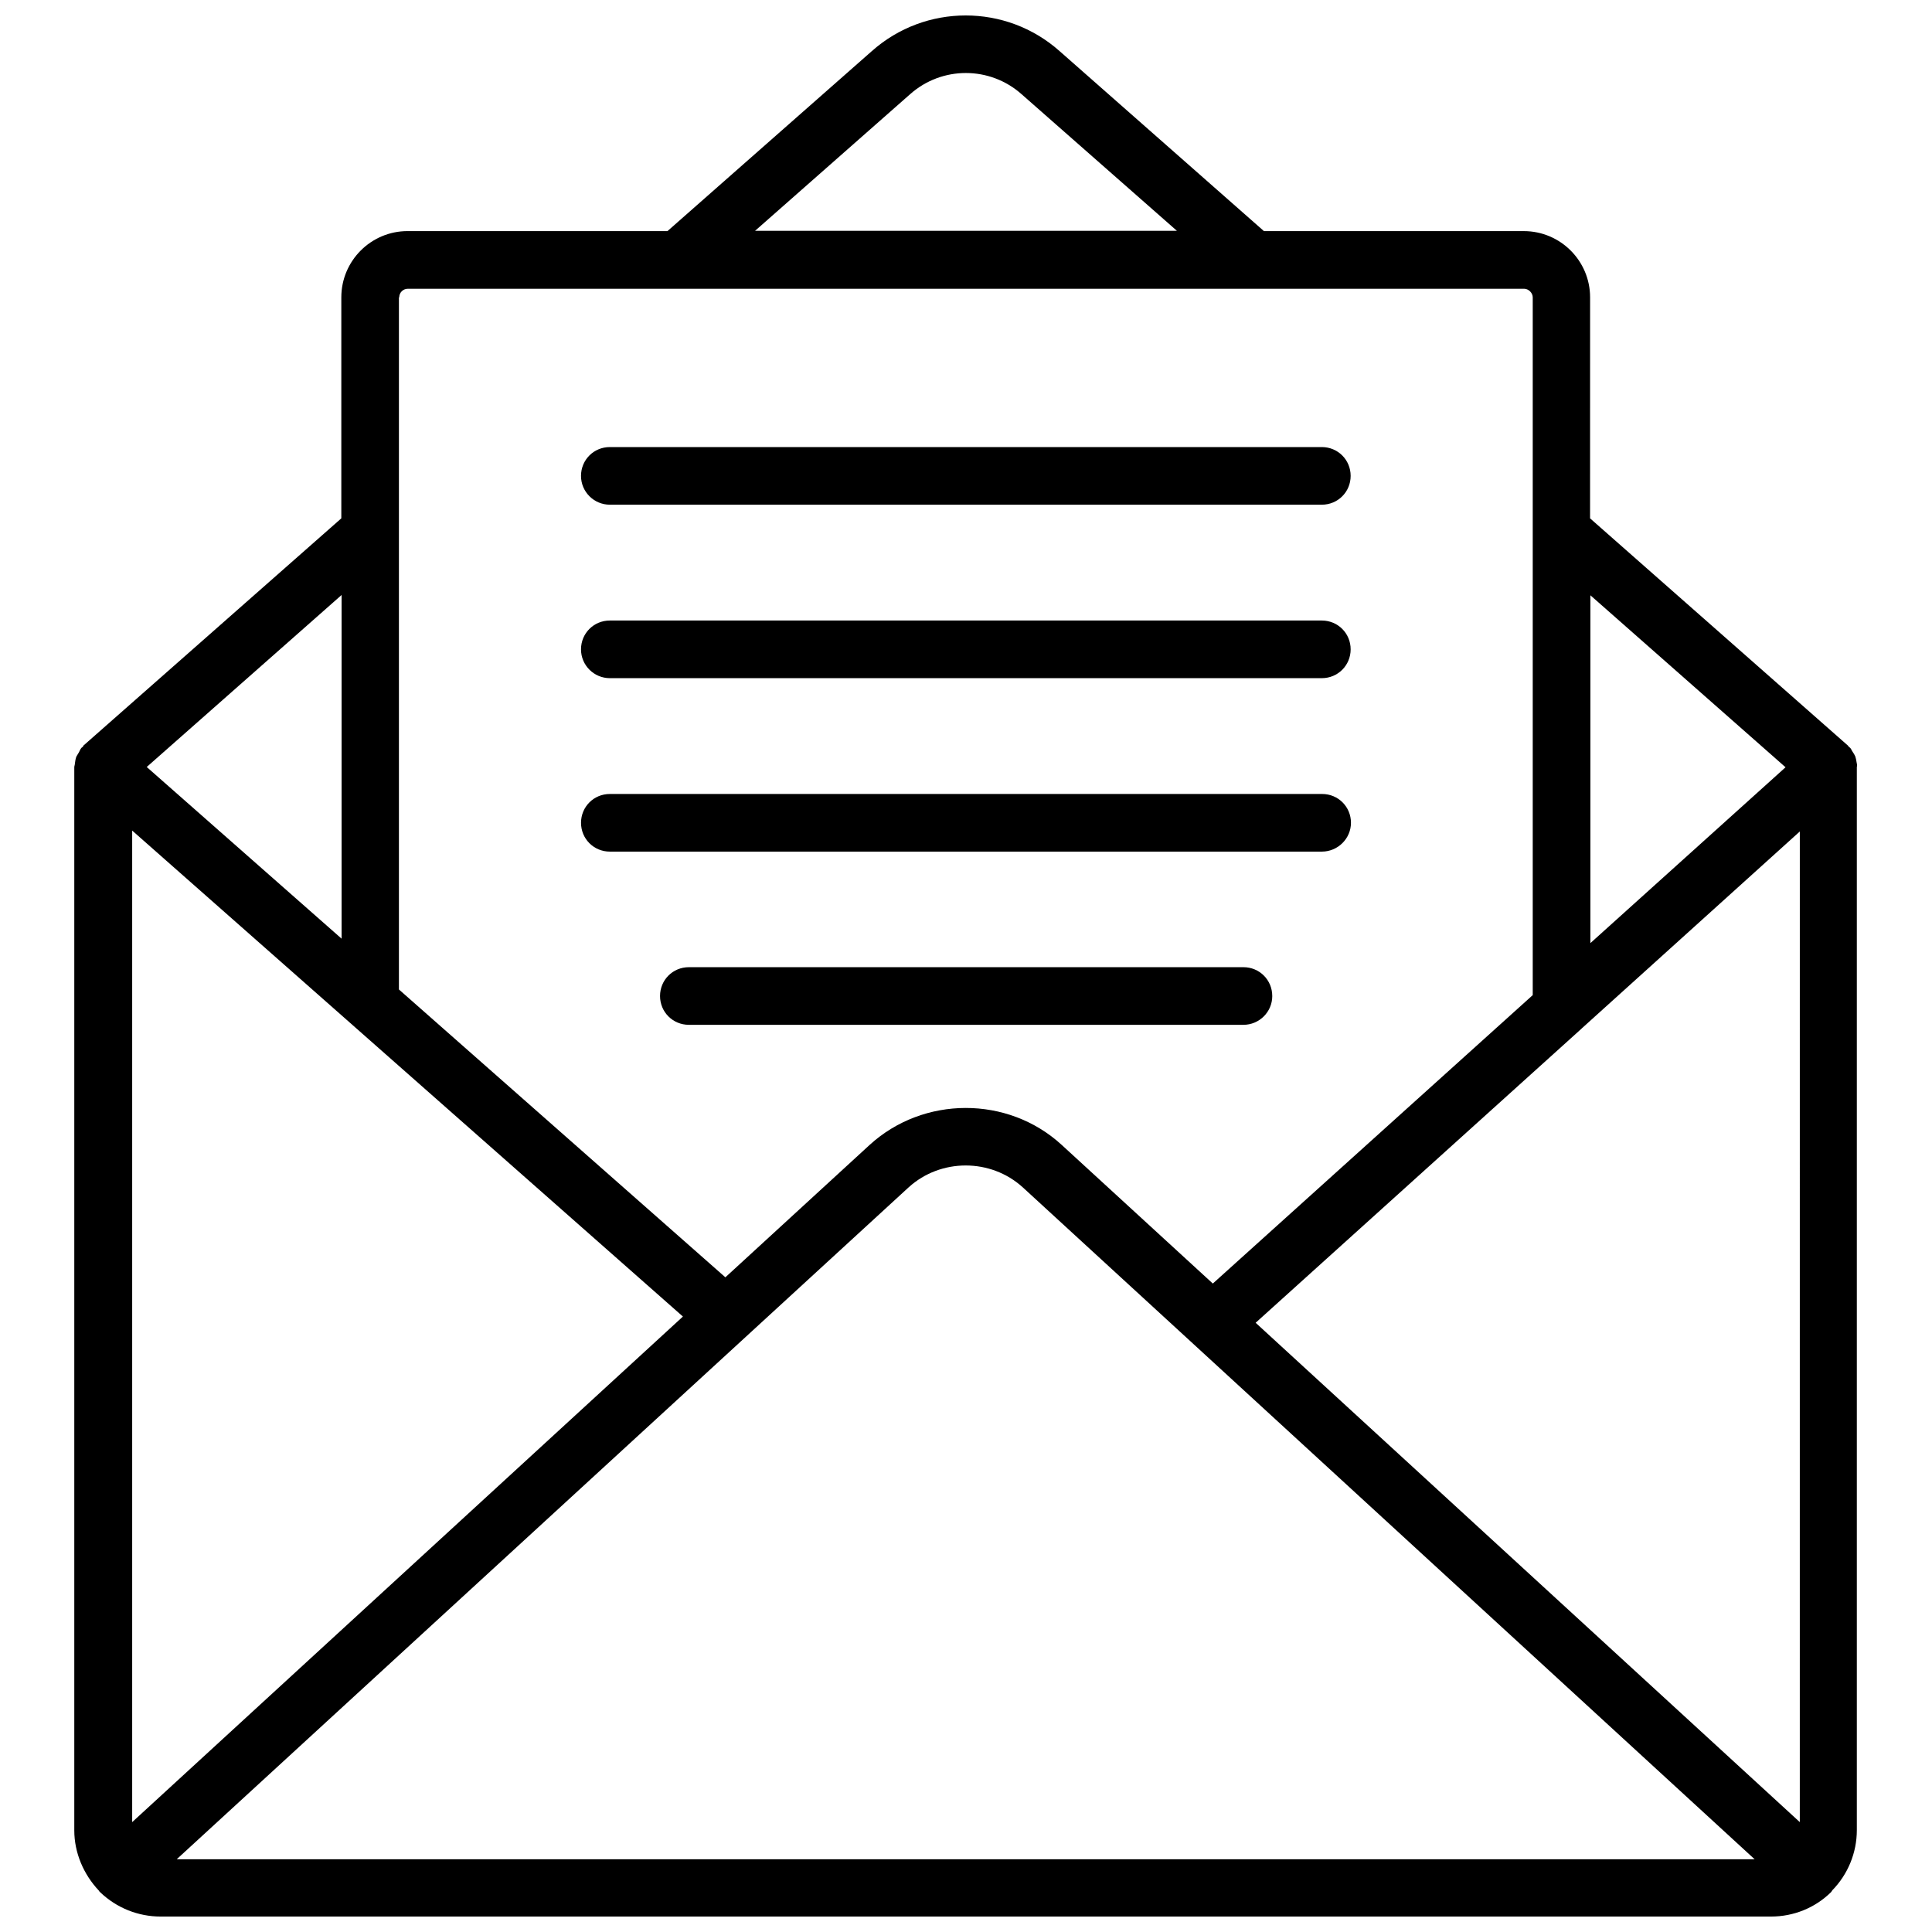
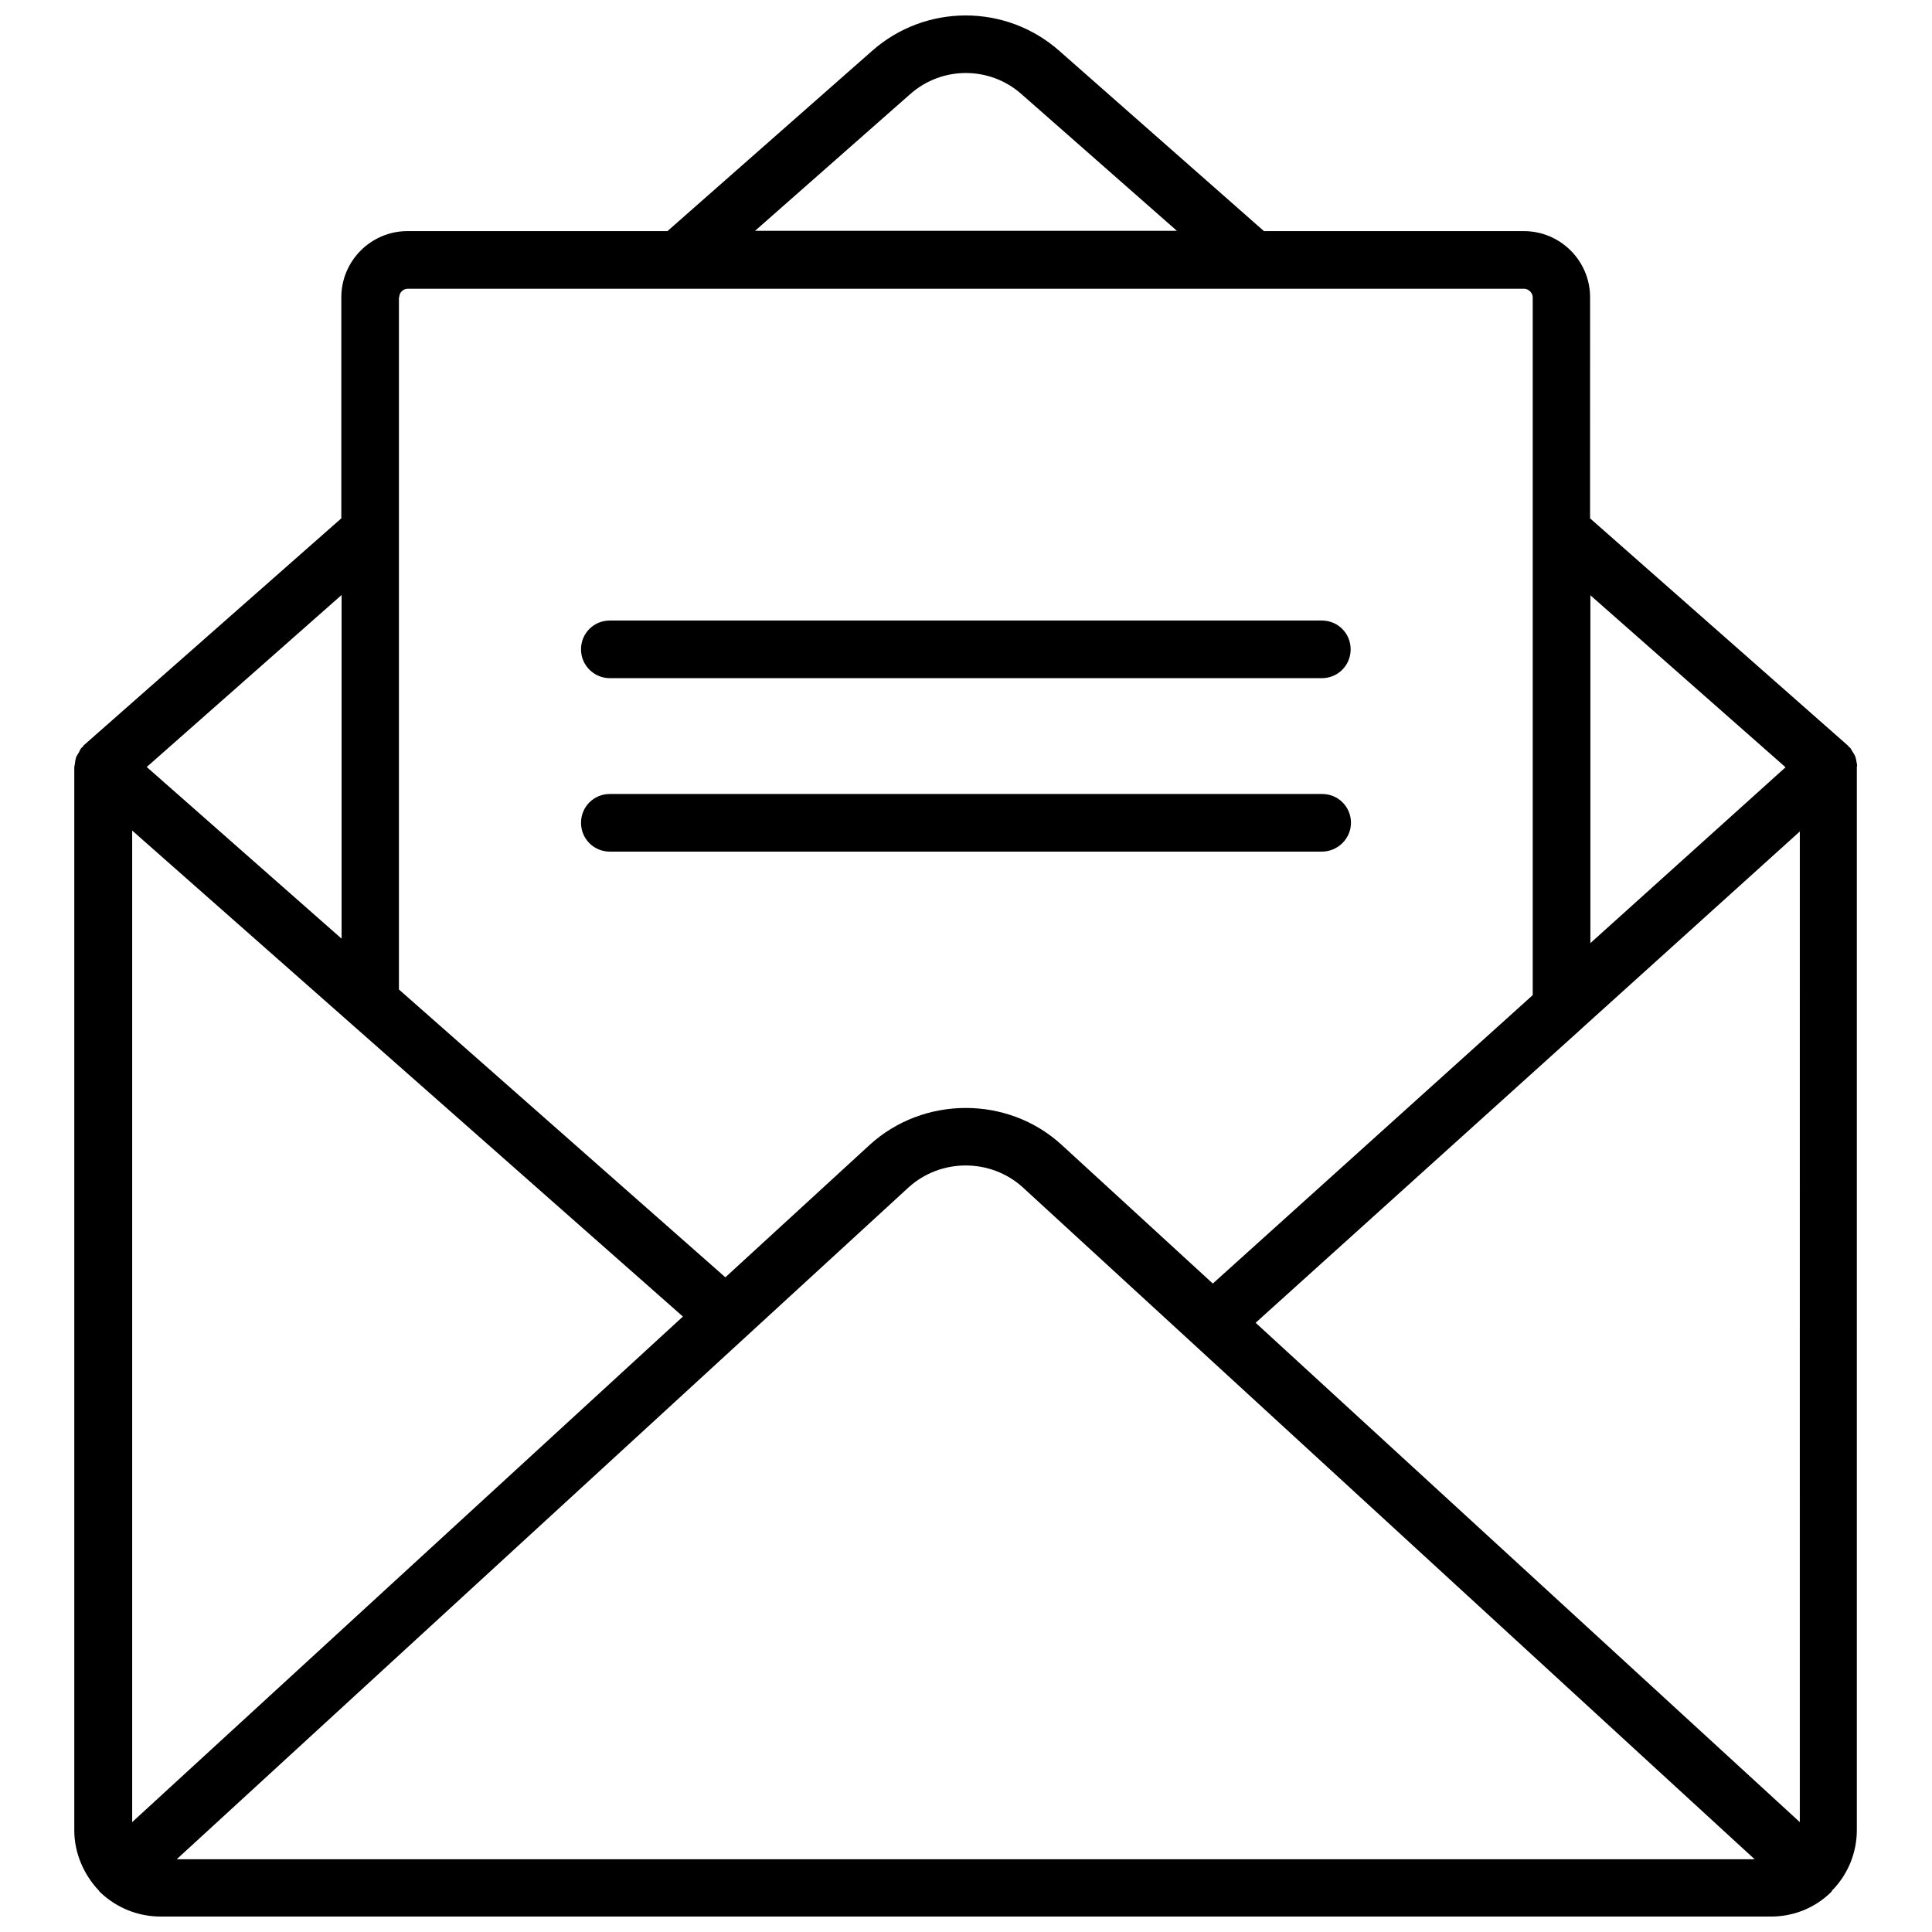
<svg xmlns="http://www.w3.org/2000/svg" width="800px" height="800px" version="1.1" viewBox="144 144 512 512">
  <defs>
    <clipPath id="a">
      <path d="m163 148.09h474v503.81h-474z" />
    </clipPath>
  </defs>
-   <path d="m305.61 277.75h188.69c4.25 0 7.637-3.387 7.637-7.637s-3.387-7.637-7.637-7.637h-188.69c-4.25 0-7.637 3.387-7.637 7.637s3.465 7.637 7.637 7.637z" />
  <path d="m305.61 323.72h188.69c4.25 0 7.637-3.387 7.637-7.637s-3.387-7.637-7.637-7.637h-188.69c-4.25 0-7.637 3.387-7.637 7.637s3.465 7.637 7.637 7.637z" />
  <path d="m502.02 362.05c0-4.25-3.387-7.637-7.637-7.637h-188.77c-4.25 0-7.637 3.387-7.637 7.637s3.387 7.637 7.637 7.637h188.69c4.25 0 7.715-3.465 7.715-7.637z" />
-   <path d="m481.16 407.95c0-4.25-3.387-7.637-7.637-7.637h-146.97c-4.25 0-7.637 3.387-7.637 7.637s3.387 7.637 7.637 7.637h146.97c4.176 0 7.641-3.387 7.641-7.637z" />
  <g clip-path="url(#a)">
    <path d="m636 345.92c-0.078-0.473-0.156-0.945-0.316-1.418-0.234-0.551-0.551-1.023-0.867-1.496-0.156-0.316-0.316-0.629-0.551-0.867-0.078-0.078-0.234-0.156-0.316-0.234-0.156-0.156-0.156-0.316-0.316-0.395l-68.25-60.141 0.008-58.566c0-9.684-7.871-17.555-17.555-17.555h-68.879l-54.16-47.707c-14.168-12.594-35.582-12.594-49.75 0l-54.16 47.703h-68.879c-9.684 0-17.555 7.871-17.555 17.555v58.566l-68.25 60.141c-0.156 0.078-0.156 0.234-0.234 0.395-0.156 0.156-0.316 0.156-0.395 0.316-0.316 0.316-0.395 0.707-0.629 1.102-0.234 0.395-0.473 0.789-0.707 1.18-0.234 0.629-0.316 1.258-0.395 1.891 0 0.316-0.156 0.629-0.156 0.945v281.74c0 5.902 2.441 11.652 6.535 15.98 0.078 0.078 0.078 0.156 0.078 0.156l0.312 0.312c4.324 4.102 9.992 6.383 15.977 6.383h426.74c5.984 0 11.652-2.281 15.902-6.453 0.078-0.078 0.156-0.156 0.156-0.234l0.078-0.078c0.078-0.078 0.078-0.156 0.078-0.156 4.172-4.25 6.535-9.996 6.535-15.98v-281.74c0.156-0.473 0-0.867-0.082-1.34zm-70.531-44.164 51.719 45.578-51.719 46.602zm-180.27-132.8c8.422-7.477 21.098-7.477 29.52 0l41.172 36.211h-111.79zm-135.4 53.848c0-1.258 1.023-2.281 2.281-2.281h295.83c1.18 0 2.281 1.102 2.281 2.281v184.91l-84.781 76.438-40.07-36.762c-14.25-13.066-36.605-12.988-50.852 0l-38.258 35.109-86.512-76.281v-183.42zm-15.273 78.875v91.078l-51.641-45.496zm-55.496 325.2v-262.77l145.95 128.79zm11.887 9.762 193.89-177.99c8.5-7.715 21.727-7.715 30.23 0l193.96 178.07h-418.08zm430.05-9.762-144.21-132.33 86.355-77.934 0.156-0.156 57.703-52.113z" />
  </g>
</svg>